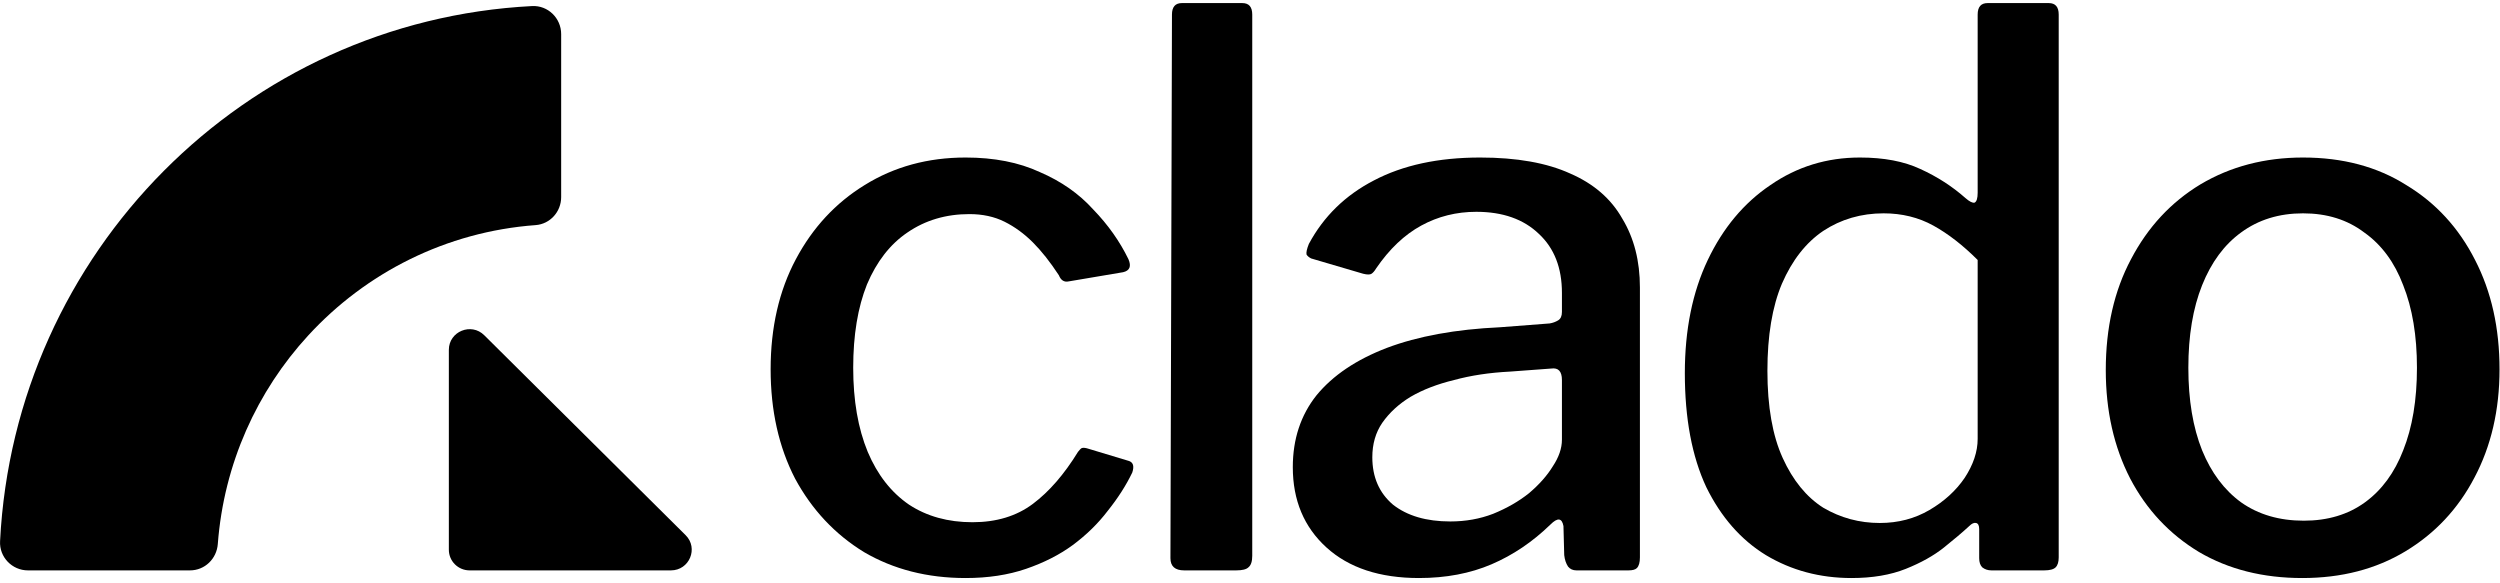
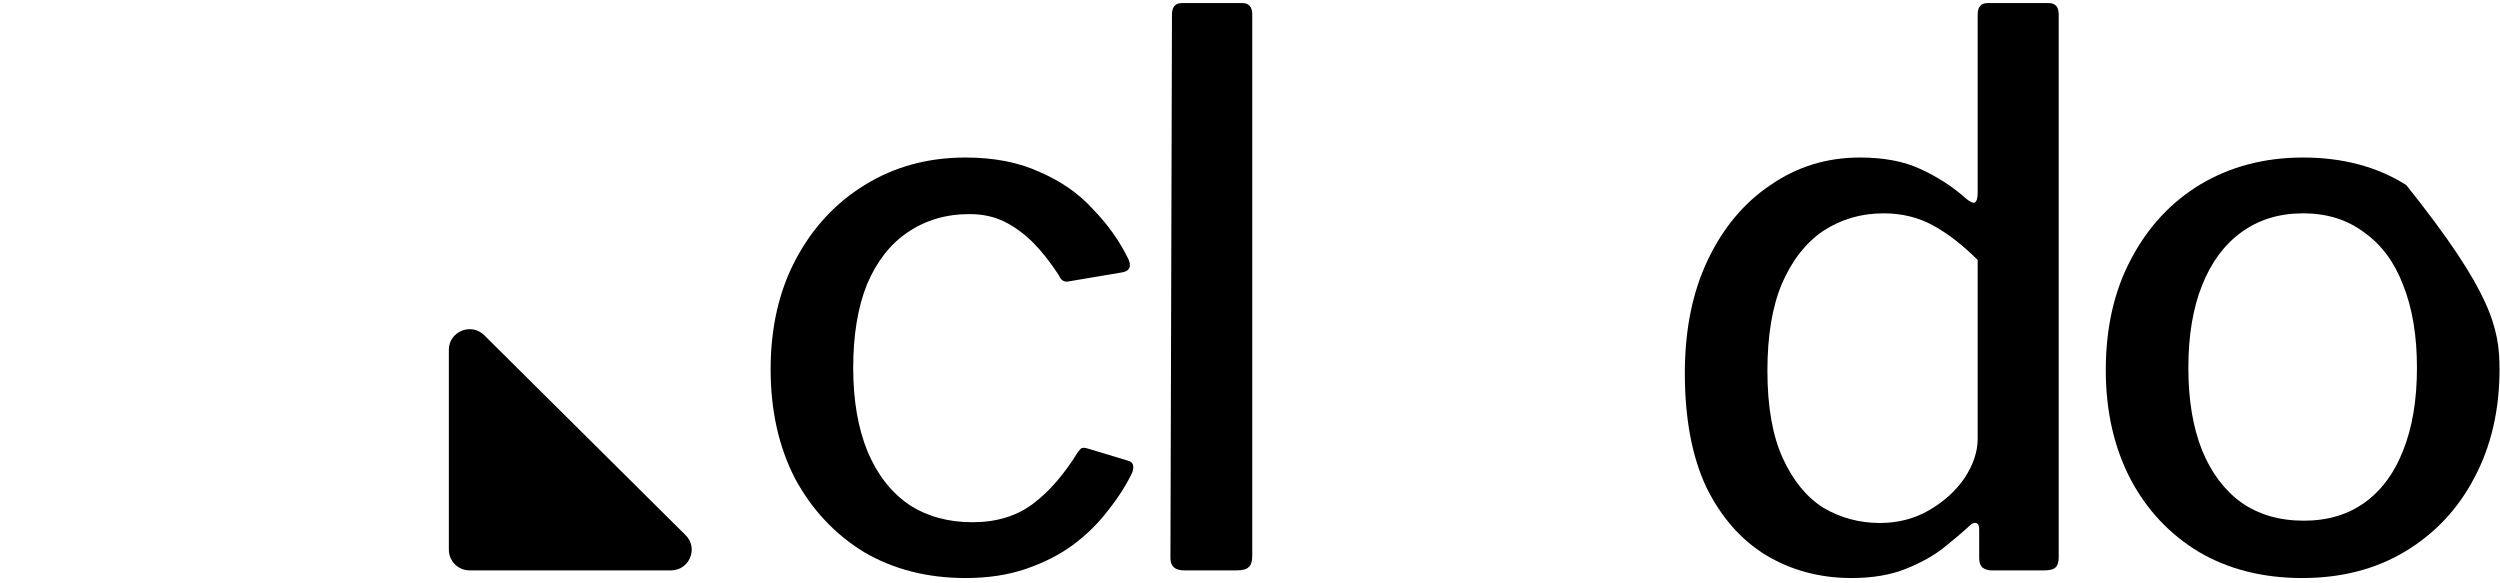
<svg xmlns="http://www.w3.org/2000/svg" width="412" height="96" viewBox="0 0 412 96" fill="none">
-   <path d="M379.414 95.26C372.946 95.26 367.276 93.832 362.404 90.976C357.532 88.036 353.752 84.004 351.064 78.88C348.376 73.672 347.032 67.708 347.032 60.988C347.032 54.016 348.418 47.926 351.19 42.718C353.962 37.426 357.784 33.31 362.656 30.37C367.612 27.43 373.24 25.96 379.54 25.96C386.092 25.96 391.762 27.472 396.55 30.496C401.422 33.436 405.202 37.552 407.89 42.844C410.578 48.052 411.922 54.058 411.922 60.862C411.922 67.582 410.536 73.546 407.764 78.754C405.076 83.878 401.296 87.91 396.424 90.85C391.552 93.79 385.882 95.26 379.414 95.26ZM379.666 85.81C383.614 85.81 386.974 84.802 389.746 82.786C392.518 80.77 394.618 77.914 396.046 74.218C397.558 70.438 398.314 65.902 398.314 60.61C398.314 55.318 397.558 50.782 396.046 47.002C394.618 43.222 392.476 40.324 389.62 38.308C386.848 36.208 383.488 35.158 379.54 35.158C375.592 35.158 372.19 36.208 369.334 38.308C366.562 40.324 364.42 43.222 362.908 47.002C361.396 50.782 360.64 55.318 360.64 60.61C360.64 65.902 361.396 70.438 362.908 74.218C364.42 77.914 366.562 80.77 369.334 82.786C372.19 84.802 375.634 85.81 379.666 85.81Z" fill="black" />
+   <path d="M379.414 95.26C372.946 95.26 367.276 93.832 362.404 90.976C357.532 88.036 353.752 84.004 351.064 78.88C348.376 73.672 347.032 67.708 347.032 60.988C347.032 54.016 348.418 47.926 351.19 42.718C353.962 37.426 357.784 33.31 362.656 30.37C367.612 27.43 373.24 25.96 379.54 25.96C386.092 25.96 391.762 27.472 396.55 30.496C410.578 48.052 411.922 54.058 411.922 60.862C411.922 67.582 410.536 73.546 407.764 78.754C405.076 83.878 401.296 87.91 396.424 90.85C391.552 93.79 385.882 95.26 379.414 95.26ZM379.666 85.81C383.614 85.81 386.974 84.802 389.746 82.786C392.518 80.77 394.618 77.914 396.046 74.218C397.558 70.438 398.314 65.902 398.314 60.61C398.314 55.318 397.558 50.782 396.046 47.002C394.618 43.222 392.476 40.324 389.62 38.308C386.848 36.208 383.488 35.158 379.54 35.158C375.592 35.158 372.19 36.208 369.334 38.308C366.562 40.324 364.42 43.222 362.908 47.002C361.396 50.782 360.64 55.318 360.64 60.61C360.64 65.902 361.396 70.438 362.908 74.218C364.42 77.914 366.562 80.77 369.334 82.786C372.19 84.802 375.634 85.81 379.666 85.81Z" fill="black" />
  <path d="M328.187 94C327.599 94 327.095 93.832 326.675 93.496C326.339 93.16 326.171 92.656 326.171 91.984V87.196C326.171 86.608 326.003 86.272 325.667 86.188C325.331 86.104 324.953 86.272 324.533 86.692C323.441 87.7 322.055 88.876 320.375 90.22C318.695 91.564 316.595 92.74 314.075 93.748C311.555 94.756 308.573 95.26 305.129 95.26C299.921 95.26 295.217 94 291.017 91.48C286.901 88.96 283.625 85.222 281.189 80.266C278.837 75.226 277.661 68.968 277.661 61.492C277.661 54.352 278.921 48.136 281.441 42.844C283.961 37.552 287.405 33.436 291.773 30.496C296.141 27.472 301.055 25.96 306.515 25.96C310.463 25.96 313.781 26.59 316.469 27.85C319.241 29.11 321.719 30.706 323.903 32.638C324.575 33.226 325.079 33.478 325.415 33.394C325.751 33.226 325.919 32.68 325.919 31.756V2.398C325.919 1.138 326.465 0.508 327.557 0.508H337.637C338.729 0.508 339.275 1.138 339.275 2.398V91.858C339.275 92.614 339.107 93.16 338.771 93.496C338.435 93.832 337.805 94 336.881 94H328.187ZM325.919 42.844C323.483 40.408 321.047 38.518 318.611 37.174C316.175 35.83 313.445 35.158 310.421 35.158C306.725 35.158 303.407 36.124 300.467 38.056C297.611 39.988 295.343 42.886 293.663 46.75C292.067 50.53 291.269 55.318 291.269 61.114C291.269 66.994 292.109 71.782 293.789 75.478C295.469 79.174 297.695 81.904 300.467 83.668C303.323 85.348 306.431 86.188 309.791 86.188C312.815 86.188 315.545 85.474 317.981 84.046C320.417 82.618 322.349 80.854 323.777 78.754C325.205 76.57 325.919 74.428 325.919 72.328V42.844Z" fill="black" />
-   <path d="M255.516 86.44C252.576 89.296 249.342 91.48 245.814 92.992C242.286 94.504 238.296 95.26 233.844 95.26C227.376 95.26 222.294 93.58 218.598 90.22C214.902 86.86 213.054 82.45 213.054 76.99C213.054 72.37 214.356 68.422 216.96 65.146C219.648 61.87 223.512 59.266 228.552 57.334C233.676 55.402 239.892 54.268 247.2 53.932L255.39 53.302C255.894 53.218 256.356 53.05 256.776 52.798C257.196 52.546 257.406 52.084 257.406 51.412V48.262C257.406 44.146 256.146 40.912 253.626 38.56C251.106 36.124 247.662 34.906 243.294 34.906C240.018 34.906 236.994 35.662 234.222 37.174C231.45 38.686 228.972 41.038 226.788 44.23C226.536 44.65 226.284 44.944 226.032 45.112C225.78 45.28 225.318 45.28 224.646 45.112L216.078 42.592C215.742 42.424 215.49 42.214 215.322 41.962C215.238 41.626 215.364 41.038 215.7 40.198C218.136 35.662 221.706 32.176 226.41 29.74C231.198 27.22 237.036 25.96 243.924 25.96C249.972 25.96 254.928 26.842 258.792 28.606C262.656 30.286 265.512 32.764 267.36 36.04C269.292 39.232 270.258 43.012 270.258 47.38V91.858C270.258 92.698 270.09 93.286 269.754 93.622C269.502 93.874 269.04 94 268.368 94H259.8C259.212 94 258.75 93.79 258.414 93.37C258.078 92.866 257.868 92.236 257.784 91.48L257.658 86.692C257.406 85.348 256.692 85.264 255.516 86.44ZM257.406 62.626C257.406 61.198 256.818 60.568 255.642 60.736L248.838 61.24C245.478 61.408 242.412 61.87 239.64 62.626C236.868 63.298 234.474 64.222 232.458 65.398C230.526 66.574 228.972 68.002 227.796 69.682C226.704 71.278 226.158 73.168 226.158 75.352C226.158 78.628 227.292 81.232 229.56 83.164C231.912 85.012 235.062 85.936 239.01 85.936C241.53 85.936 243.882 85.516 246.066 84.676C248.334 83.752 250.308 82.618 251.988 81.274C253.668 79.846 254.97 78.376 255.894 76.864C256.902 75.352 257.406 73.882 257.406 72.454V62.626Z" fill="black" />
  <path d="M206.37 91.606C206.37 92.53 206.16 93.16 205.74 93.496C205.404 93.832 204.732 94 203.724 94H195.156C193.644 94 192.888 93.328 192.888 91.984L193.14 2.398C193.14 1.138 193.686 0.508 194.778 0.508H204.732C205.824 0.508 206.37 1.138 206.37 2.398V91.606Z" fill="black" />
  <path d="M159.13 25.96C163.834 25.96 167.908 26.758 171.352 28.354C174.88 29.866 177.82 31.924 180.172 34.528C182.608 37.048 184.54 39.778 185.968 42.718C186.472 43.894 186.178 44.608 185.086 44.86L176.14 46.372C175.384 46.54 174.838 46.204 174.502 45.364C173.074 43.18 171.646 41.374 170.218 39.946C168.79 38.518 167.236 37.384 165.556 36.544C163.876 35.704 161.944 35.284 159.76 35.284C155.896 35.284 152.494 36.292 149.554 38.308C146.698 40.24 144.472 43.096 142.876 46.876C141.364 50.656 140.608 55.234 140.608 60.61C140.608 65.986 141.406 70.606 143.002 74.47C144.598 78.25 146.866 81.148 149.806 83.164C152.746 85.096 156.232 86.062 160.264 86.062C164.212 86.062 167.53 85.054 170.218 83.038C172.906 81.022 175.384 78.166 177.652 74.47C177.904 74.134 178.114 73.924 178.282 73.84C178.534 73.756 178.912 73.798 179.416 73.966L186.094 75.982C186.766 76.234 186.934 76.864 186.598 77.872C185.59 79.972 184.246 82.072 182.566 84.172C180.97 86.272 179.038 88.162 176.77 89.842C174.586 91.438 172.024 92.74 169.084 93.748C166.144 94.756 162.826 95.26 159.13 95.26C152.83 95.26 147.244 93.832 142.372 90.976C137.584 88.036 133.804 84.004 131.032 78.88C128.344 73.672 127 67.666 127 60.862C127 53.974 128.386 47.926 131.158 42.718C133.93 37.51 137.71 33.436 142.498 30.496C147.37 27.472 152.914 25.96 159.13 25.96Z" fill="black" />
  <g clip-path="url(#clip0_95_2)">
-     <path d="M92.48 5.628V32.492C92.48 34.891 90.662 36.914 88.287 37.097C73.505 38.182 60.29 44.958 50.814 55.265C42.372 64.44 36.895 76.415 35.895 89.647C35.713 92.092 33.747 94 31.305 94H4.603C1.989 94 -0.136 91.806 0.012 89.178C2.421 41.587 40.36 3.434 87.685 1C90.299 0.863 92.48 2.989 92.48 5.617V5.628Z" fill="black" />
    <path d="M110.568 94H77.39C75.504 94 73.97 92.48 73.97 90.595V57.653C73.97 54.624 77.662 53.105 79.81 55.253L112.989 88.195C115.147 90.332 113.614 94 110.568 94Z" fill="black" />
  </g>
  <defs>
    <clipPath id="clip0_95_2">
      <rect width="114" height="93" fill="white" transform="translate(0 1)" />
    </clipPath>
  </defs>
</svg>